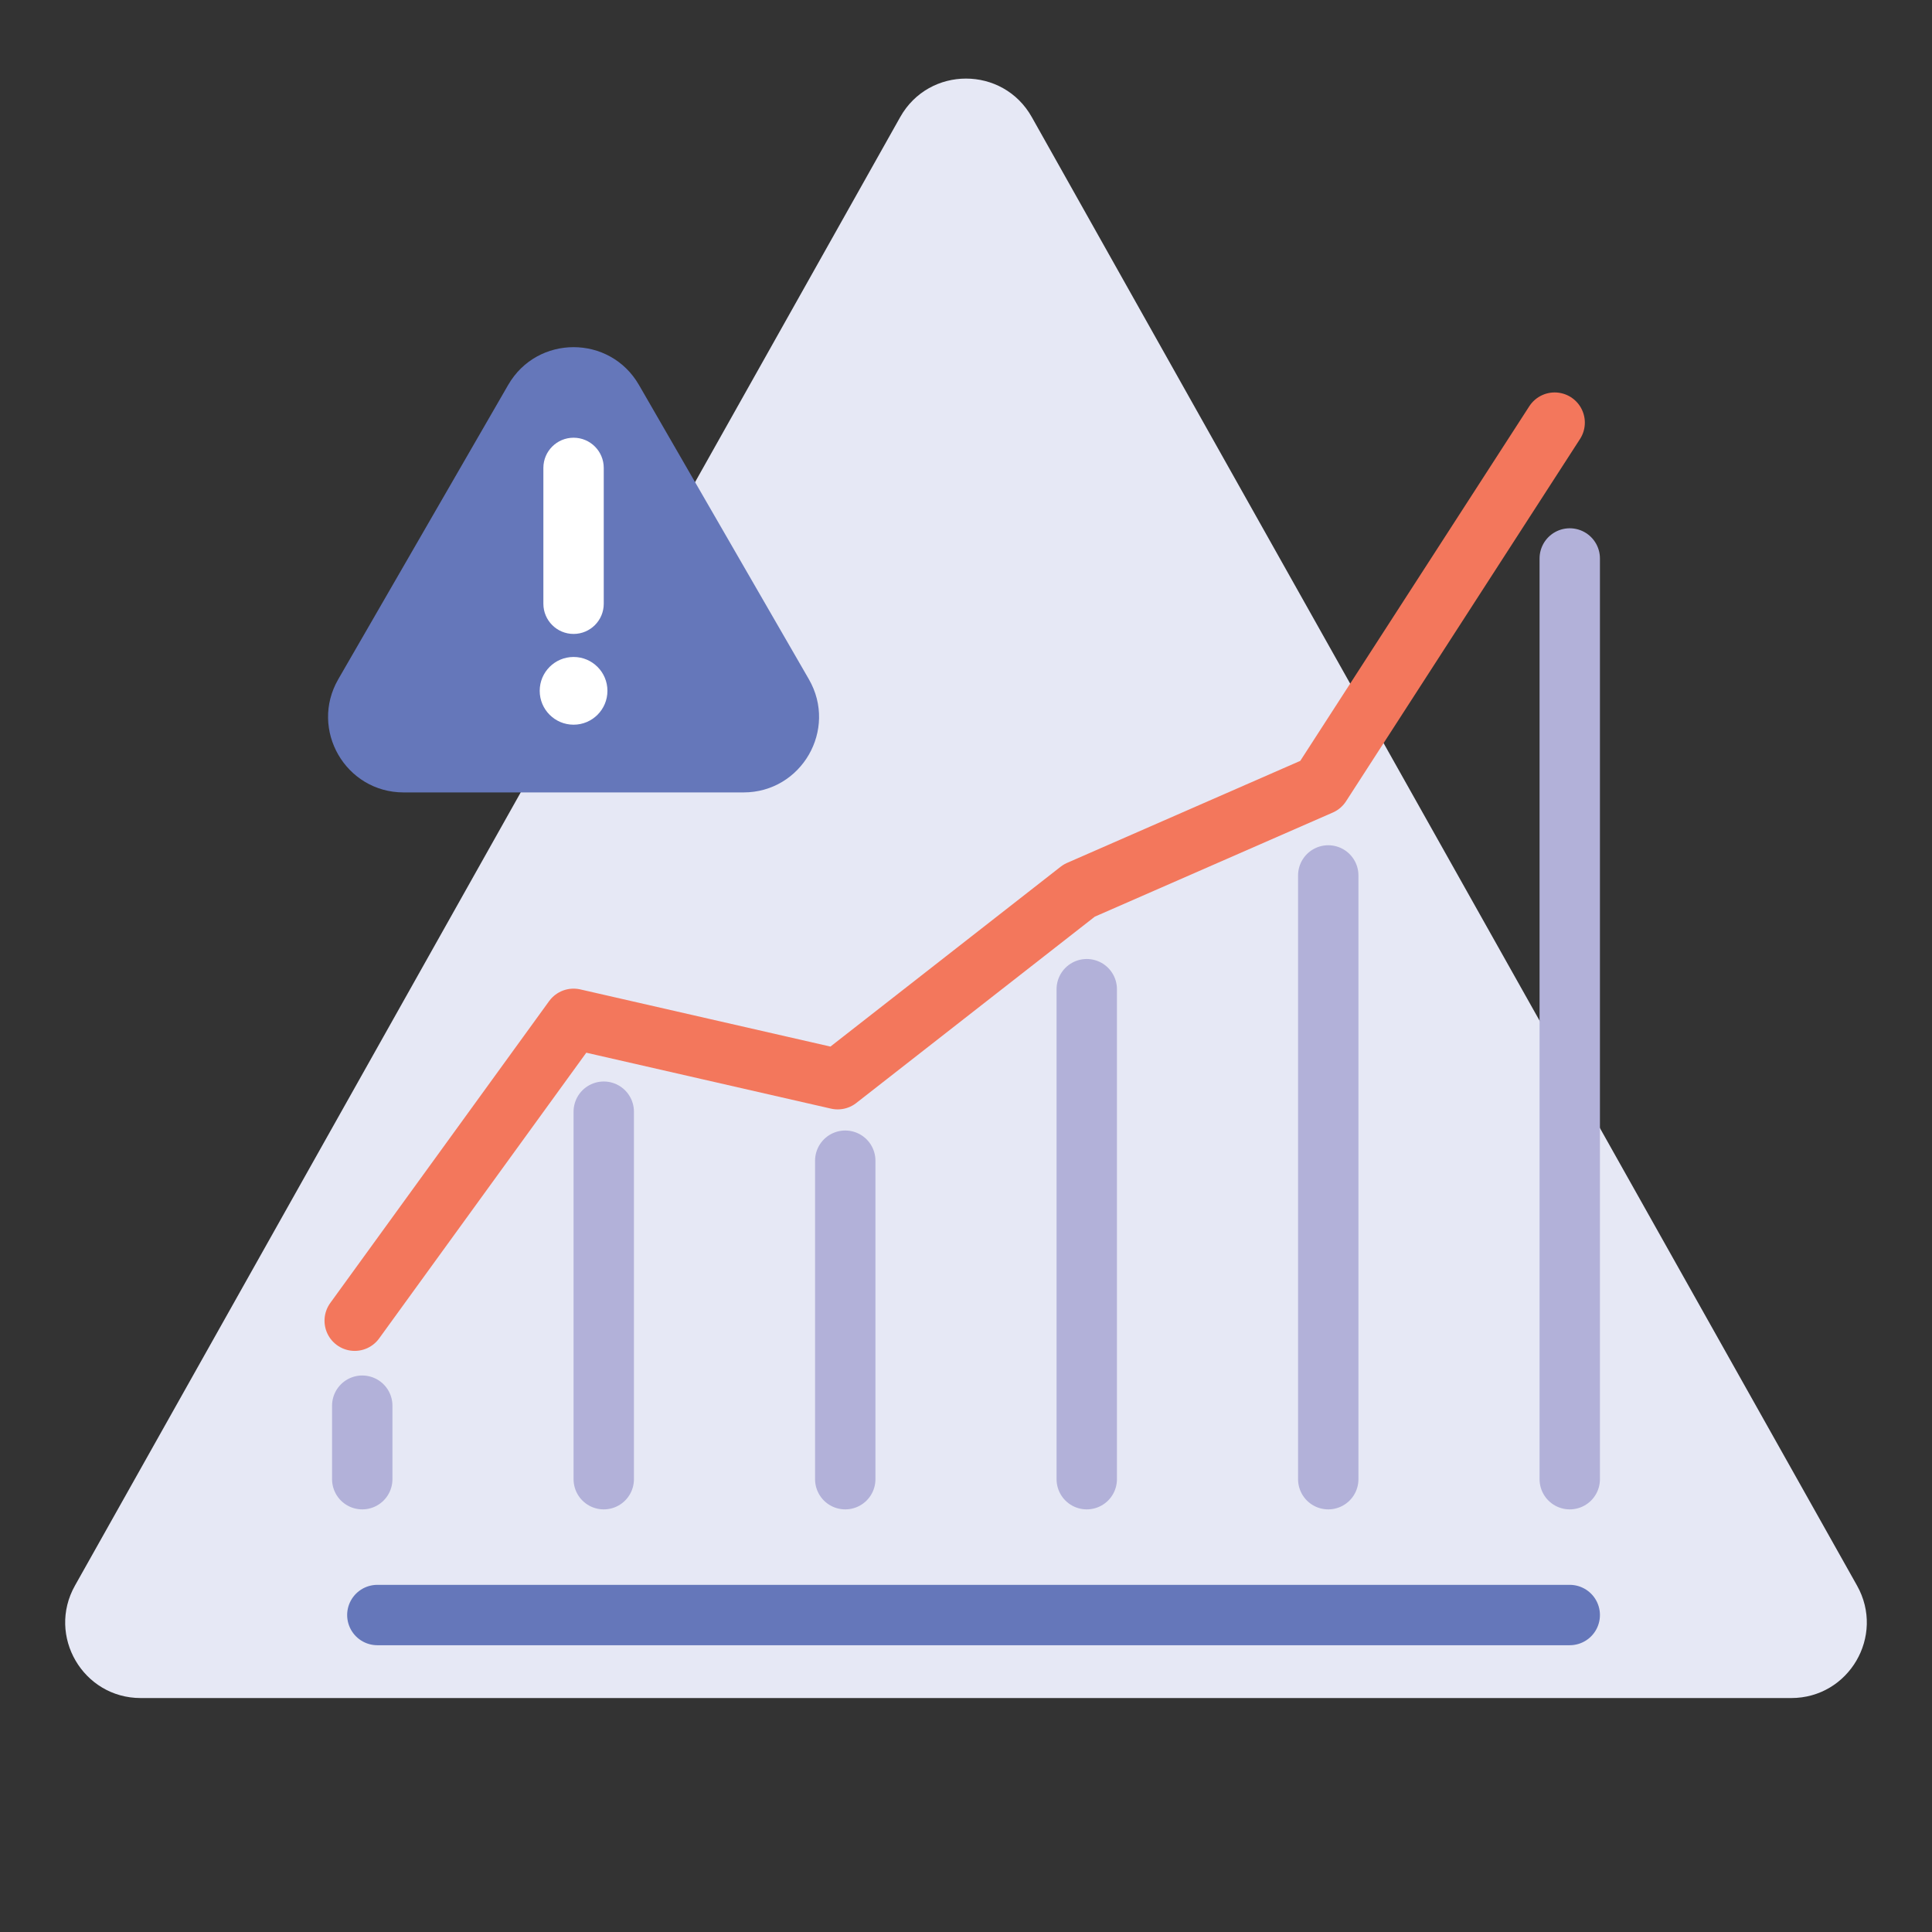
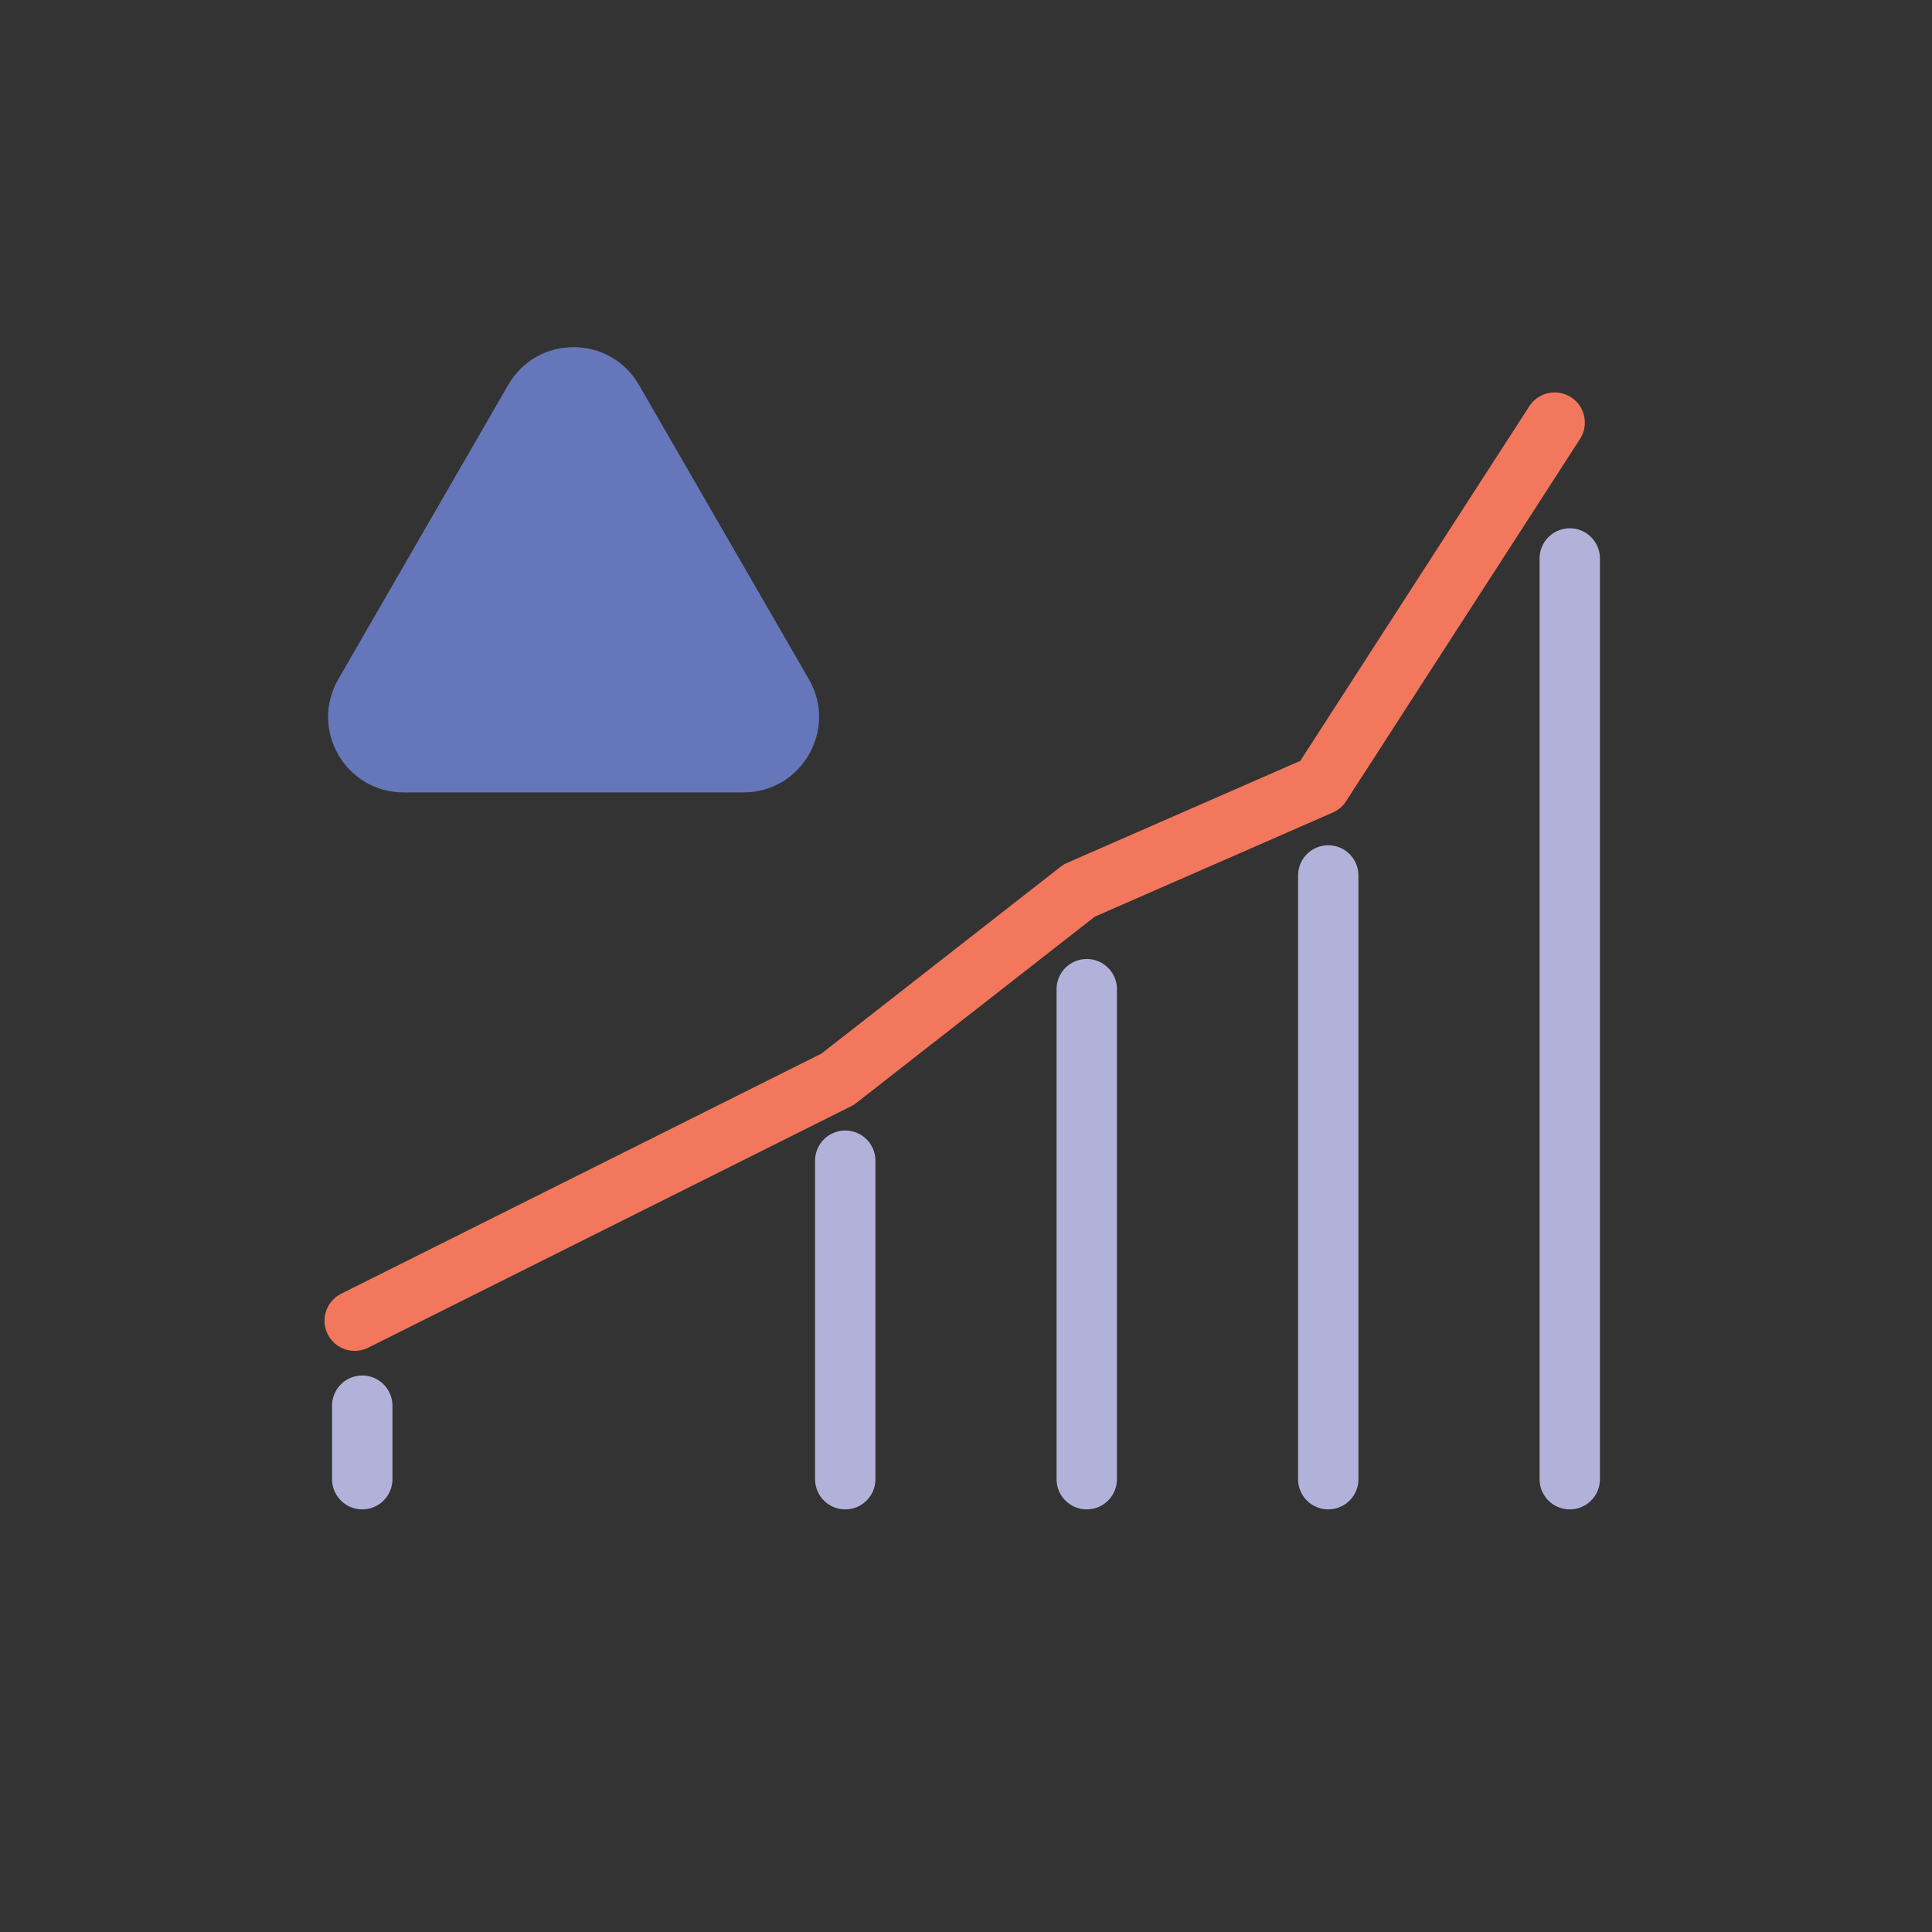
<svg xmlns="http://www.w3.org/2000/svg" width="128" height="128" viewBox="0 0 128 128" fill="none">
  <rect x="0" y="0" width="128" height="128" fill="#333333" stroke="none" />
  <g clip-path="url(#clip0_1426_116)">
-     <path d="M59.641 7.757C61.552 4.356 66.448 4.356 68.359 7.757L123.034 105.05C124.907 108.383 122.498 112.5 118.675 112.5H9.325C5.502 112.5 3.093 108.383 4.966 105.05L59.641 7.757Z" fill="#E6E8F5" />
    <path d="M33.67 25.5C35.594 22.167 40.406 22.167 42.33 25.5L53.589 45C55.513 48.333 53.107 52.5 49.258 52.5H26.742C22.893 52.5 20.487 48.333 22.412 45L33.67 25.5Z" fill="#6577BA" />
-     <path fill-rule="evenodd" clip-rule="evenodd" d="M40 31C40 29.895 39.105 29 38 29C36.896 29 36 29.895 36 31L36 40C36 41.105 36.896 42 38 42C39.105 42 40 41.105 40 40L40 31ZM40.244 45.769C40.244 47.008 39.24 48.013 38.001 48.013C36.761 48.013 35.757 47.008 35.757 45.769C35.757 44.53 36.761 43.526 38.001 43.526C39.24 43.526 40.244 44.53 40.244 45.769Z" fill="white" />
    <path d="M24 98L24 93.13" stroke="#B2B1D9" stroke-width="4" stroke-linecap="round" />
-     <path d="M40 98L40 73.652" stroke="#B2B1D9" stroke-width="4" stroke-linecap="round" />
    <path d="M56 98L56 76.899" stroke="#B2B1D9" stroke-width="4" stroke-linecap="round" />
    <path d="M72 98L72 65.536" stroke="#B2B1D9" stroke-width="4" stroke-linecap="round" />
    <path d="M104 98L104 37" stroke="#B2B1D9" stroke-width="4" stroke-linecap="round" />
    <path d="M88 98L88 58" stroke="#B2B1D9" stroke-width="4" stroke-linecap="round" />
-     <path d="M104 107L25 107" stroke="#6577BA" stroke-width="4" stroke-linecap="round" />
-     <path d="M23.5 87.5L38 67.5L55.5 71.5L71.5 59L87.5 52L103 28" stroke="#F3775C" stroke-width="4" stroke-linecap="round" stroke-linejoin="round" />
+     <path d="M23.5 87.5L55.5 71.5L71.5 59L87.5 52L103 28" stroke="#F3775C" stroke-width="4" stroke-linecap="round" stroke-linejoin="round" />
  </g>
  <defs>
    <clipPath id="clip0_1426_116">
      <rect width="128" height="128" fill="white" />
    </clipPath>
  </defs>
</svg>